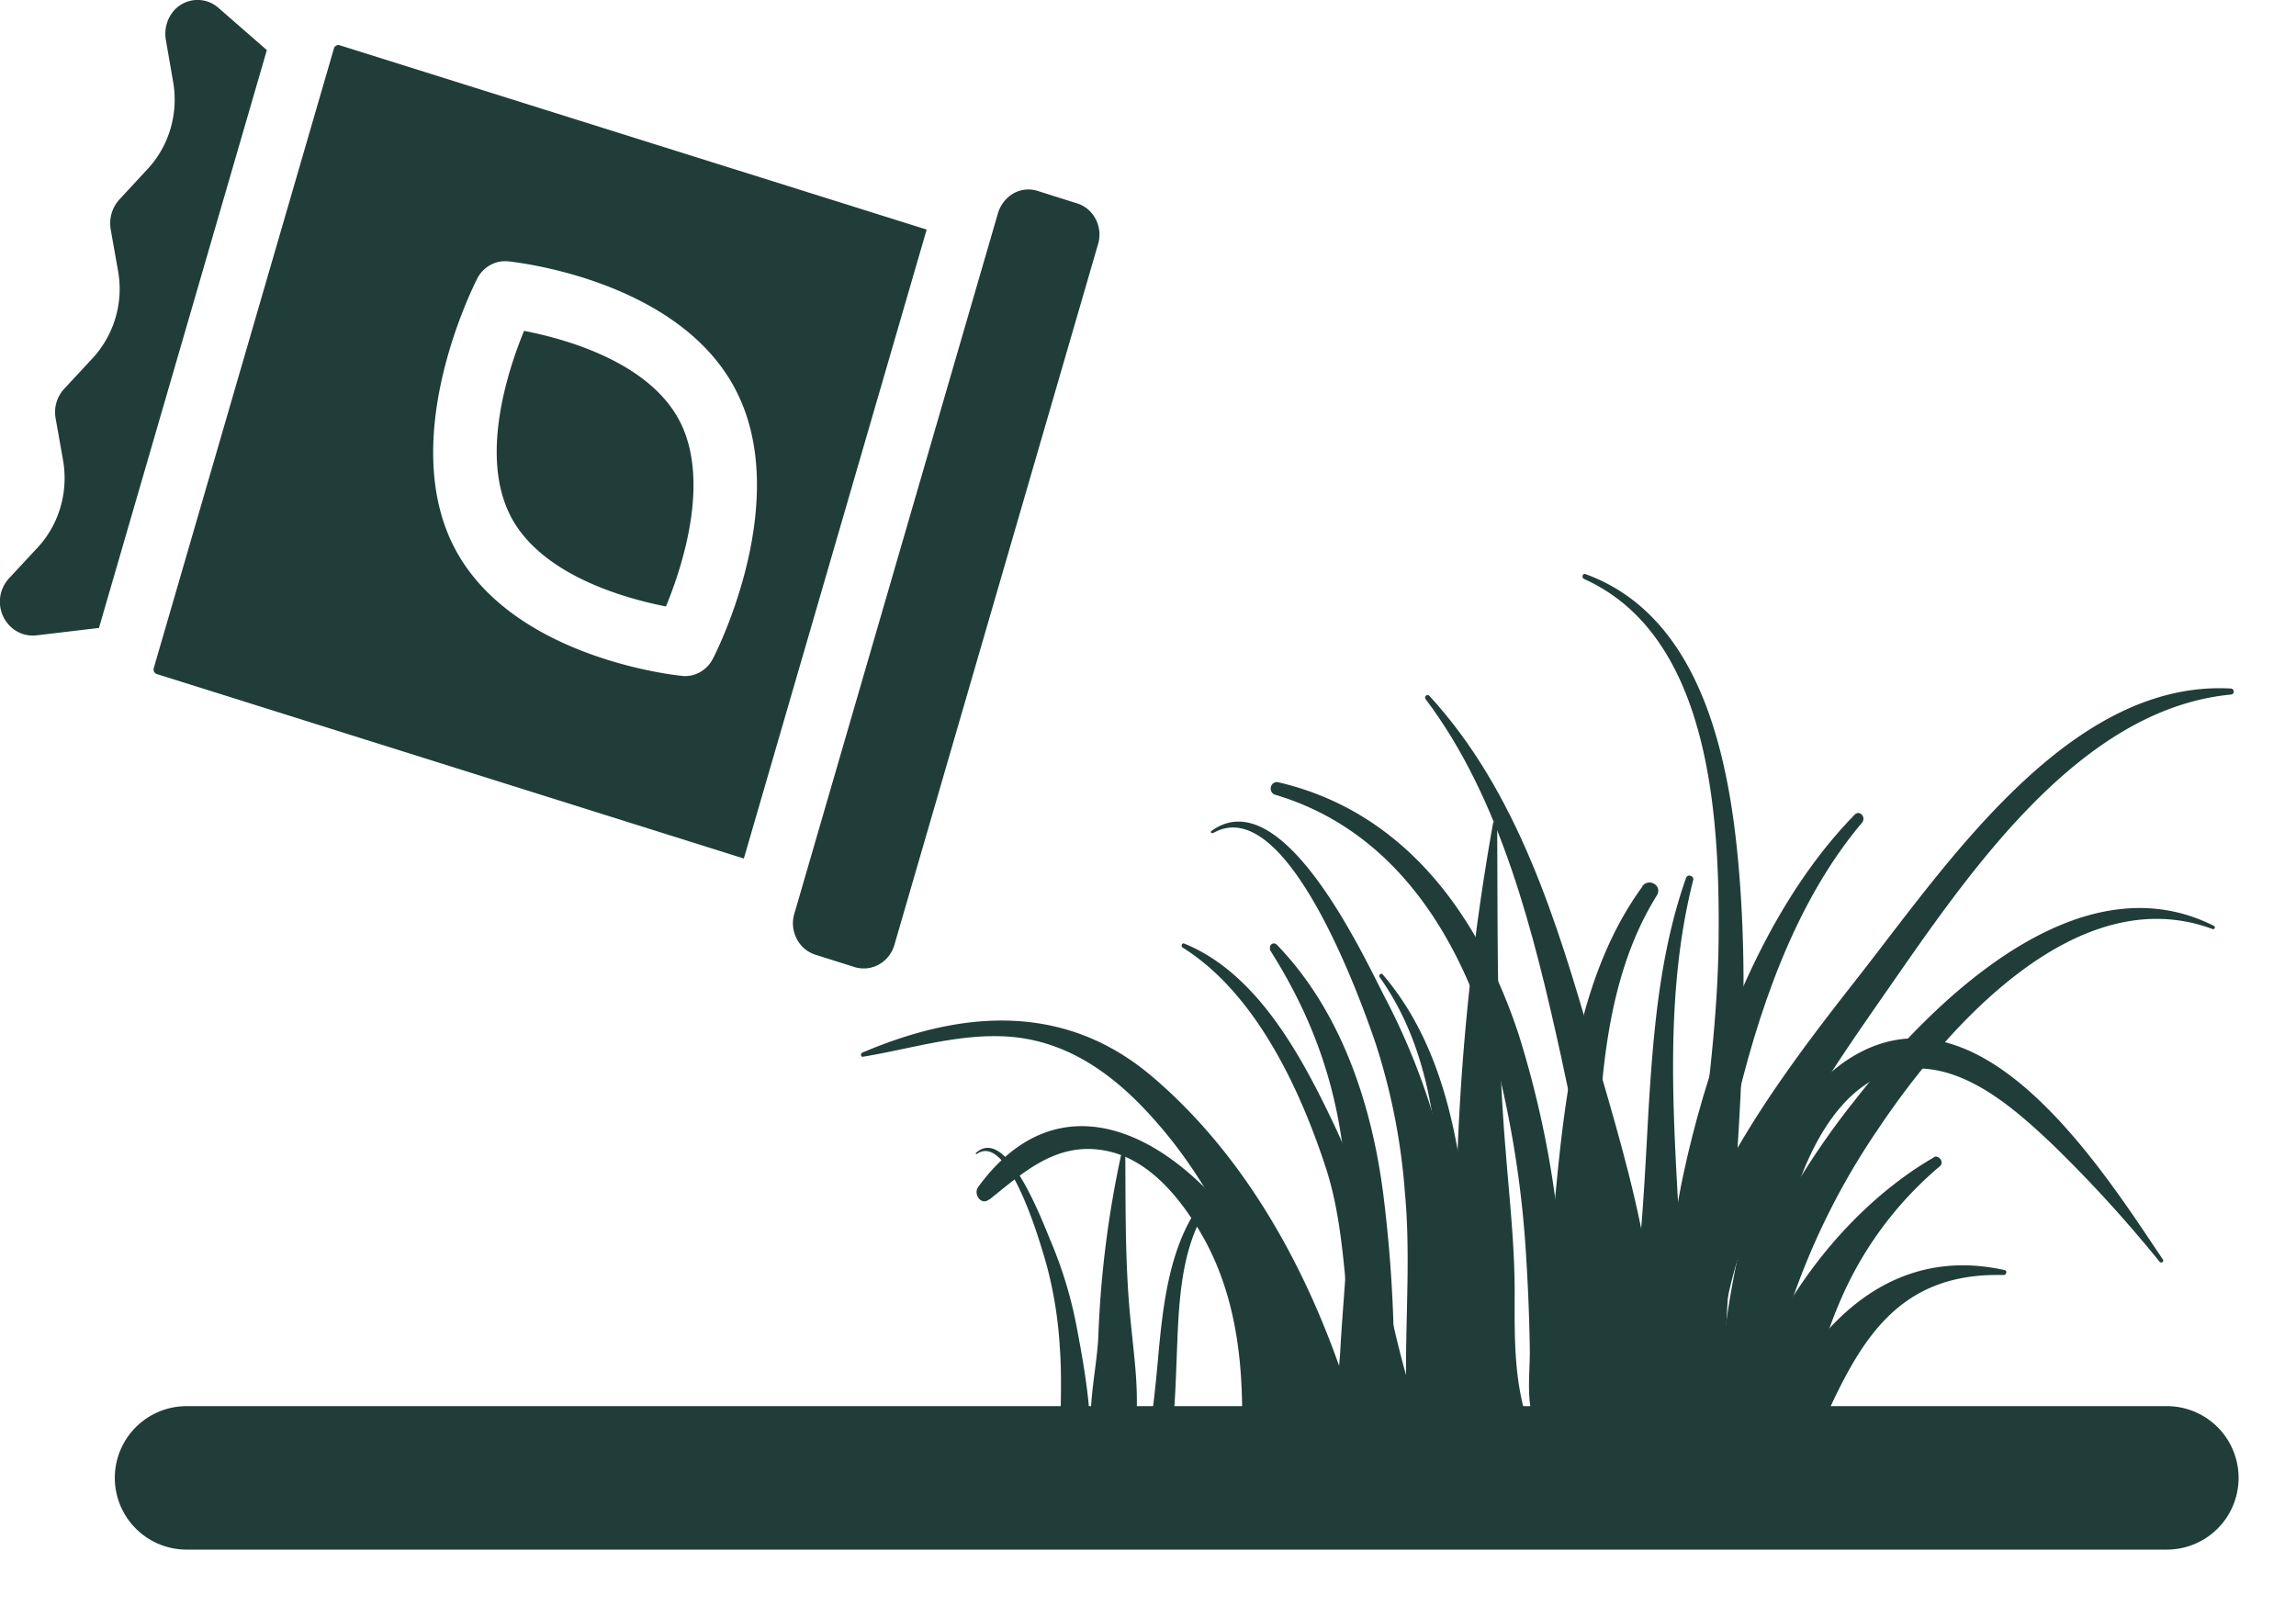
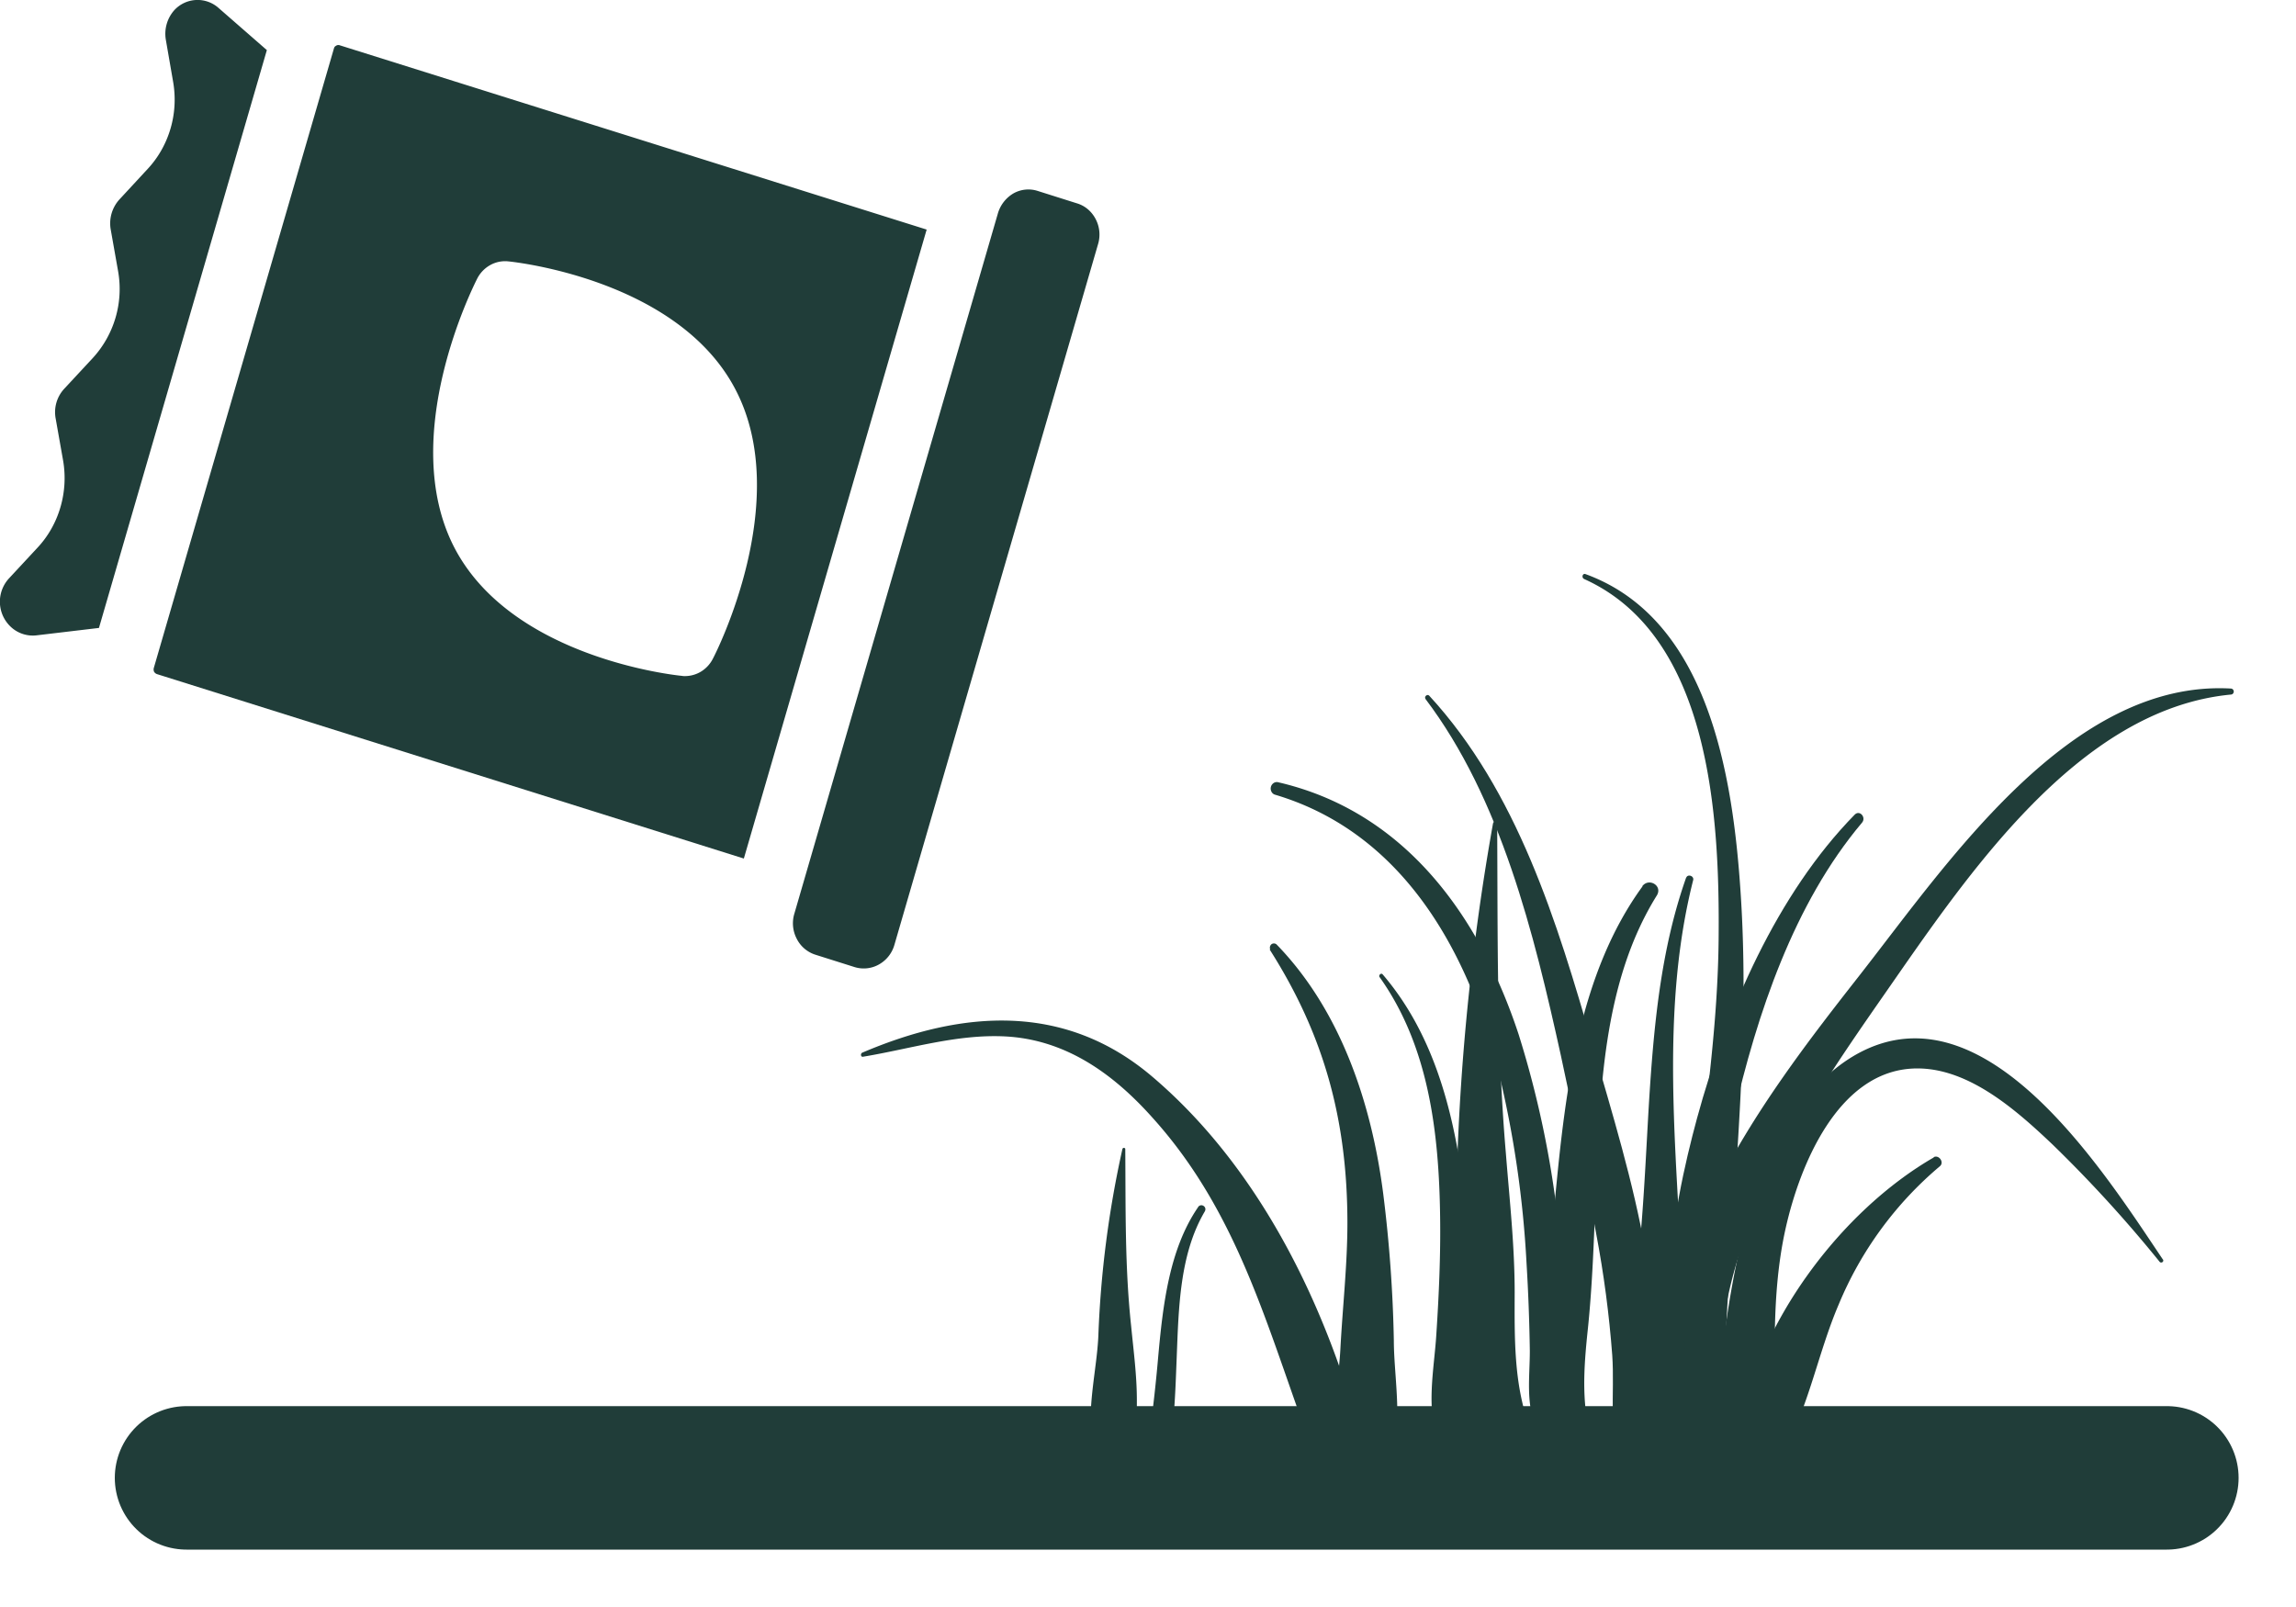
<svg xmlns="http://www.w3.org/2000/svg" width="40" height="28" viewBox="0 0 40 28" fill="none">
  <path d="m19.129 4.257-3.547 12.206a.57.57 0 0 1-.27.342.54.54 0 0 1-.421.046l-.681-.215a.55.55 0 0 1-.33-.28.58.58 0 0 1-.04-.44l3.547-12.205a.6.6 0 0 1 .27-.342.53.53 0 0 1 .422-.042l.68.215c.144.042.26.142.33.277a.58.58 0 0 1 .04.438M4.649.873 1.724 10.941l-1.095.13a.56.56 0 0 1-.4-.114.6.6 0 0 1-.07-.882l.496-.534c.185-.198.321-.44.398-.704s.093-.543.046-.815l-.13-.734a.6.6 0 0 1 .148-.512l.496-.534a1.78 1.78 0 0 0 .444-1.519l-.13-.735a.62.62 0 0 1 .152-.511l.495-.535c.185-.199.321-.441.398-.706s.091-.545.043-.817L2.889.692a.62.62 0 0 1 .148-.515.55.55 0 0 1 .77-.039zM5.922.79a.07.07 0 0 0-.067.007.1.1 0 0 0-.024.018.1.1 0 0 0-.013.028L2.68 11.637a.1.1 0 0 0 .005.069.1.1 0 0 0 .048.039l10.226 3.214L16.144 4zm6.498 10.686a.56.56 0 0 1-.203.223.54.54 0 0 1-.285.081q-.028.001-.052-.004c-.122-.011-2.973-.315-3.968-2.242-.992-1.93.344-4.564.4-4.676a.56.56 0 0 1 .226-.238.53.53 0 0 1 .317-.066c.122.012 2.974.32 3.965 2.246.995 1.926-.34 4.565-.4 4.676" fill="#203D39" />
-   <path d="M8.892 8.987c.536 1.042 2.012 1.442 2.71 1.58.282-.684.777-2.183.241-3.226C11.307 6.3 9.831 5.9 9.13 5.765c-.281.68-.773 2.18-.237 3.222m29.678 7.146c-2.356-1.192-4.896 1.294-6.27 3.054a13.6 13.6 0 0 0-1.926 3.271c-.276.691-.84 2.53.165 2.89.084.03.175.024.255-.016s.142-.111.172-.198c.111-.362-.048-.705-.038-1.075a5.2 5.2 0 0 1 .32-1.484 12.5 12.5 0 0 1 1.466-2.896c1.208-1.807 3.483-4.37 5.835-3.49a.03.03 0 0 0 .02-.003.03.03 0 0 0 .001-.053" fill="#203D39" />
  <path d="M37.68 21.944c-1.03-1.533-3.078-4.783-5.295-3.597-1.283.69-1.902 2.474-2.17 3.847-.122.633-.805 4.322.742 3.443.505-.288.111-1.042-.408-.816l-.165.073.456.022-.132-.095.21.429c.032-1.296-.095-2.58.193-3.858.25-1.107.902-2.674 2.167-2.771.956-.073 1.826.7 2.48 1.32a23 23 0 0 1 1.866 2.044c.026.032.082 0 .058-.041z" fill="#203D39" />
  <path d="M33.691 20.166c-1.615.931-3.088 2.886-3.4 4.813-.077.463.498.803.76.348.456-.791.619-1.75.98-2.593a6.3 6.3 0 0 1 1.764-2.413c.084-.07-.019-.208-.108-.158z" fill="#203D39" />
  <path d="M32.312 14.194c-1.355 1.382-2.237 3.416-2.747 5.29-.42 1.55-1.018 4.41.415 5.603.17.142.457.014.391-.24-.239-.833-.493-1.606-.517-2.489-.009-.979.107-1.954.344-2.902.412-1.792 1.055-3.717 2.242-5.123.076-.091-.041-.227-.128-.139" fill="#203D39" />
  <path d="M38.867 11.997c-2.793-.158-4.922 3.018-6.477 5.005-1.663 2.122-4.128 5.301-3.055 8.245.19.52.957.302.808-.247-.747-2.728 1.217-5.564 2.676-7.661 1.437-2.064 3.372-4.981 6.046-5.237a.05.05 0 0 0 .036-.016.053.053 0 0 0 0-.073.05.05 0 0 0-.036-.016z" fill="#203D39" />
  <path d="M27.597 10.088c2.205.992 2.365 4.144 2.344 6.286-.03 2.896-.811 5.771-.682 8.659.023.508.76.474.76-.03.008-3.149.516-6.301.305-9.453-.135-2.049-.567-4.77-2.702-5.547-.053-.019-.073.063-.024.085zm-5.389 3.757c2.199.651 3.362 2.679 3.908 4.863.259 1.079.419 2.18.478 3.29q.047.769.058 1.539c0 .443-.072.912.106 1.322a.3.3 0 0 0 .108.103.28.28 0 0 0 .283-.01.3.3 0 0 0 .102-.109c.193-.444.084-1.017.06-1.495-.03-.61-.074-1.22-.142-1.828a17.3 17.3 0 0 0-.713-3.5c-.697-2.11-2.018-3.892-4.196-4.392a.1.1 0 0 0-.075.018.116.116 0 0 0-.035.146.1.1 0 0 0 .058.053m-7.172 4.567c.82-.136 1.63-.395 2.47-.354 1.044.052 1.873.633 2.572 1.416 1.57 1.74 2.04 3.843 2.862 5.986.201.523.966.316.82-.252-.626-2.41-1.787-4.828-3.673-6.438-1.521-1.303-3.309-1.178-5.064-.429-.035.014-.03.08.013.071" fill="#203D39" />
  <path d="M22.117 16.54c.95 1.49 1.355 2.972 1.357 4.762 0 .739-.084 1.47-.123 2.214-.037.677-.243 1.582.152 2.162a.4.4 0 0 0 .14.128.36.36 0 0 0 .36-.02.4.4 0 0 0 .128-.14c.362-.604.152-1.598.152-2.285a24 24 0 0 0-.184-2.553c-.202-1.581-.742-3.202-1.859-4.352a.07.07 0 0 0-.091-.002.08.08 0 0 0-.018.093zm1.918.485c.858 1.205 1.034 2.71 1.054 4.17.01.687-.021 1.372-.066 2.057-.036.592-.191 1.311.046 1.87q.038.105.127.17a.32.32 0 0 0 .393-.018.35.35 0 0 0 .113-.181c.208-.633.018-1.444-.023-2.094-.052-.8-.09-1.602-.196-2.396-.178-1.316-.53-2.616-1.396-3.627-.026-.03-.076.016-.052.05m4.583-1.586c-1.107 1.515-1.346 3.554-1.521 5.393-.082.887-.187 1.76-.305 2.641-.094.706-.228 1.623.375 2.123.25.209.743.02.608-.369-.242-.681-.185-1.385-.11-2.092.078-.762.102-1.523.134-2.289.075-1.771.11-3.71 1.065-5.244.107-.171-.14-.317-.255-.159zm-7.743 5.59c-.508.736-.617 1.725-.698 2.617-.037.43-.085.854-.14 1.281-.042.343-.104.788.172 1.03.115.101.342.01.28-.179-.111-.33-.086-.672-.051-1.015.036-.37.047-.739.062-1.11.034-.86.05-1.8.488-2.544.049-.083-.064-.154-.117-.077z" fill="#203D39" />
  <path d="M24.835 12.18c1.315 1.739 1.89 4.09 2.357 6.207.226 1.031.427 2.07.616 3.108q.2 1.052.28 2.12c.045.654-.073 1.394.152 2.011.082.226.41.326.535.07.519-1.055.093-2.757-.105-3.879-.214-1.22-.58-2.413-.923-3.6-.62-2.156-1.314-4.43-2.848-6.096-.033-.035-.094.017-.064.058" fill="#203D39" />
  <path d="M29.376 15.289c-.447 1.265-.567 2.61-.65 3.954-.042.712-.074 1.423-.132 2.135-.093 1.13-.304 2.306-.26 3.443.029.666.945.633.984-.017.184-3.108-.594-6.418.18-9.47.018-.072-.096-.112-.122-.04zm-3.364-.949a41.6 41.6 0 0 0-.631 6.084c-.052 1.53-.588 3.511.331 4.854.317.462 1.146.158.93-.432-.271-.743-.256-1.545-.254-2.328 0-.813-.089-1.61-.153-2.42-.165-1.923-.14-3.828-.152-5.752a.04.04 0 0 0-.012-.022.036.036 0 0 0-.046 0 .04.04 0 0 0-.013.022zm-6.456 5.673a18 18 0 0 0-.421 3.263c-.035.82-.392 1.883.221 2.604.211.247.764.085.62-.232-.18-.399-.17-.829-.17-1.249 0-.436-.058-.863-.1-1.297-.111-1.032-.094-2.053-.102-3.086a.02.02 0 0 0-.009-.011.03.03 0 0 0-.015-.005.03.03 0 0 0-.015.005.02.02 0 0 0-.009.011z" fill="#203D39" />
-   <path d="M21.137 14.514c1.267-.724 2.557 2.866 2.83 3.67.271.837.442 1.705.508 2.586.131 1.401-.059 2.807.063 4.197.055.633.944.72 1.065.081.313-1.572-.095-3.421-.457-4.957a11.8 11.8 0 0 0-1.033-2.74c-.386-.752-1.784-3.762-3.007-2.873-.023.016 0 .05.024.036zm-4.12 5.593c.55-.39 1.108 1.54 1.226 1.97.118.45.192.917.22 1.39.057.752-.025 1.507.027 2.254.024.34.41.387.462.043.135-.844-.041-1.837-.198-2.662a7.3 7.3 0 0 0-.447-1.472c-.168-.403-.773-2.02-1.303-1.543-.01.009 0 .027.01.02z" fill="#203D39" />
-   <path d="M20.603 16.51c1.264.79 2.043 2.448 2.498 3.846.499 1.54.217 3.322.926 4.778.204.423.899.105.735-.341-.62-1.694-.723-3.507-1.497-5.147-.573-1.216-1.352-2.689-2.636-3.206-.04-.016-.06.05-.026.07m-3.365 4.39c.608-.489 1.17-1 1.995-.856.658.114 1.158.633 1.522 1.179.747 1.094.912 2.388.882 3.69-.014.681 1.065.79 1.154.11.378-2.66-3.398-7.561-5.748-4.343-.093.127.052.33.187.22zm17.686 1.23c-2.13-.475-3.534 1.157-4.267 3.067-.204.535.576.77.8.274.77-1.706 1.32-3.313 3.451-3.255.046 0 .066-.076.015-.087m-7.594-2.433c.322.81.237 1.78.162 2.636s-.345 1.781-.252 2.618c.018.11.074.21.156.281a.446.446 0 0 0 .587 0 .48.48 0 0 0 .156-.281c.118-.938.024-2.015-.04-2.96-.056-.823-.185-1.662-.664-2.343-.035-.05-.131-.022-.105.046zm2.154 1.638c-.116.717-.195 1.44-.365 2.145-.152.625-.421 1.265-.357 1.918.045.443.591.424.707.038.2-.67.093-1.456.152-2.154q.123-.961.145-1.931a.15.15 0 0 0-.043-.094.14.14 0 0 0-.188-.01.15.15 0 0 0-.052.088z" fill="#203D39" />
  <path stroke="#203D39" stroke-width="2.5" stroke-linecap="round" d="M3.25 25.75h34.5" />
</svg>